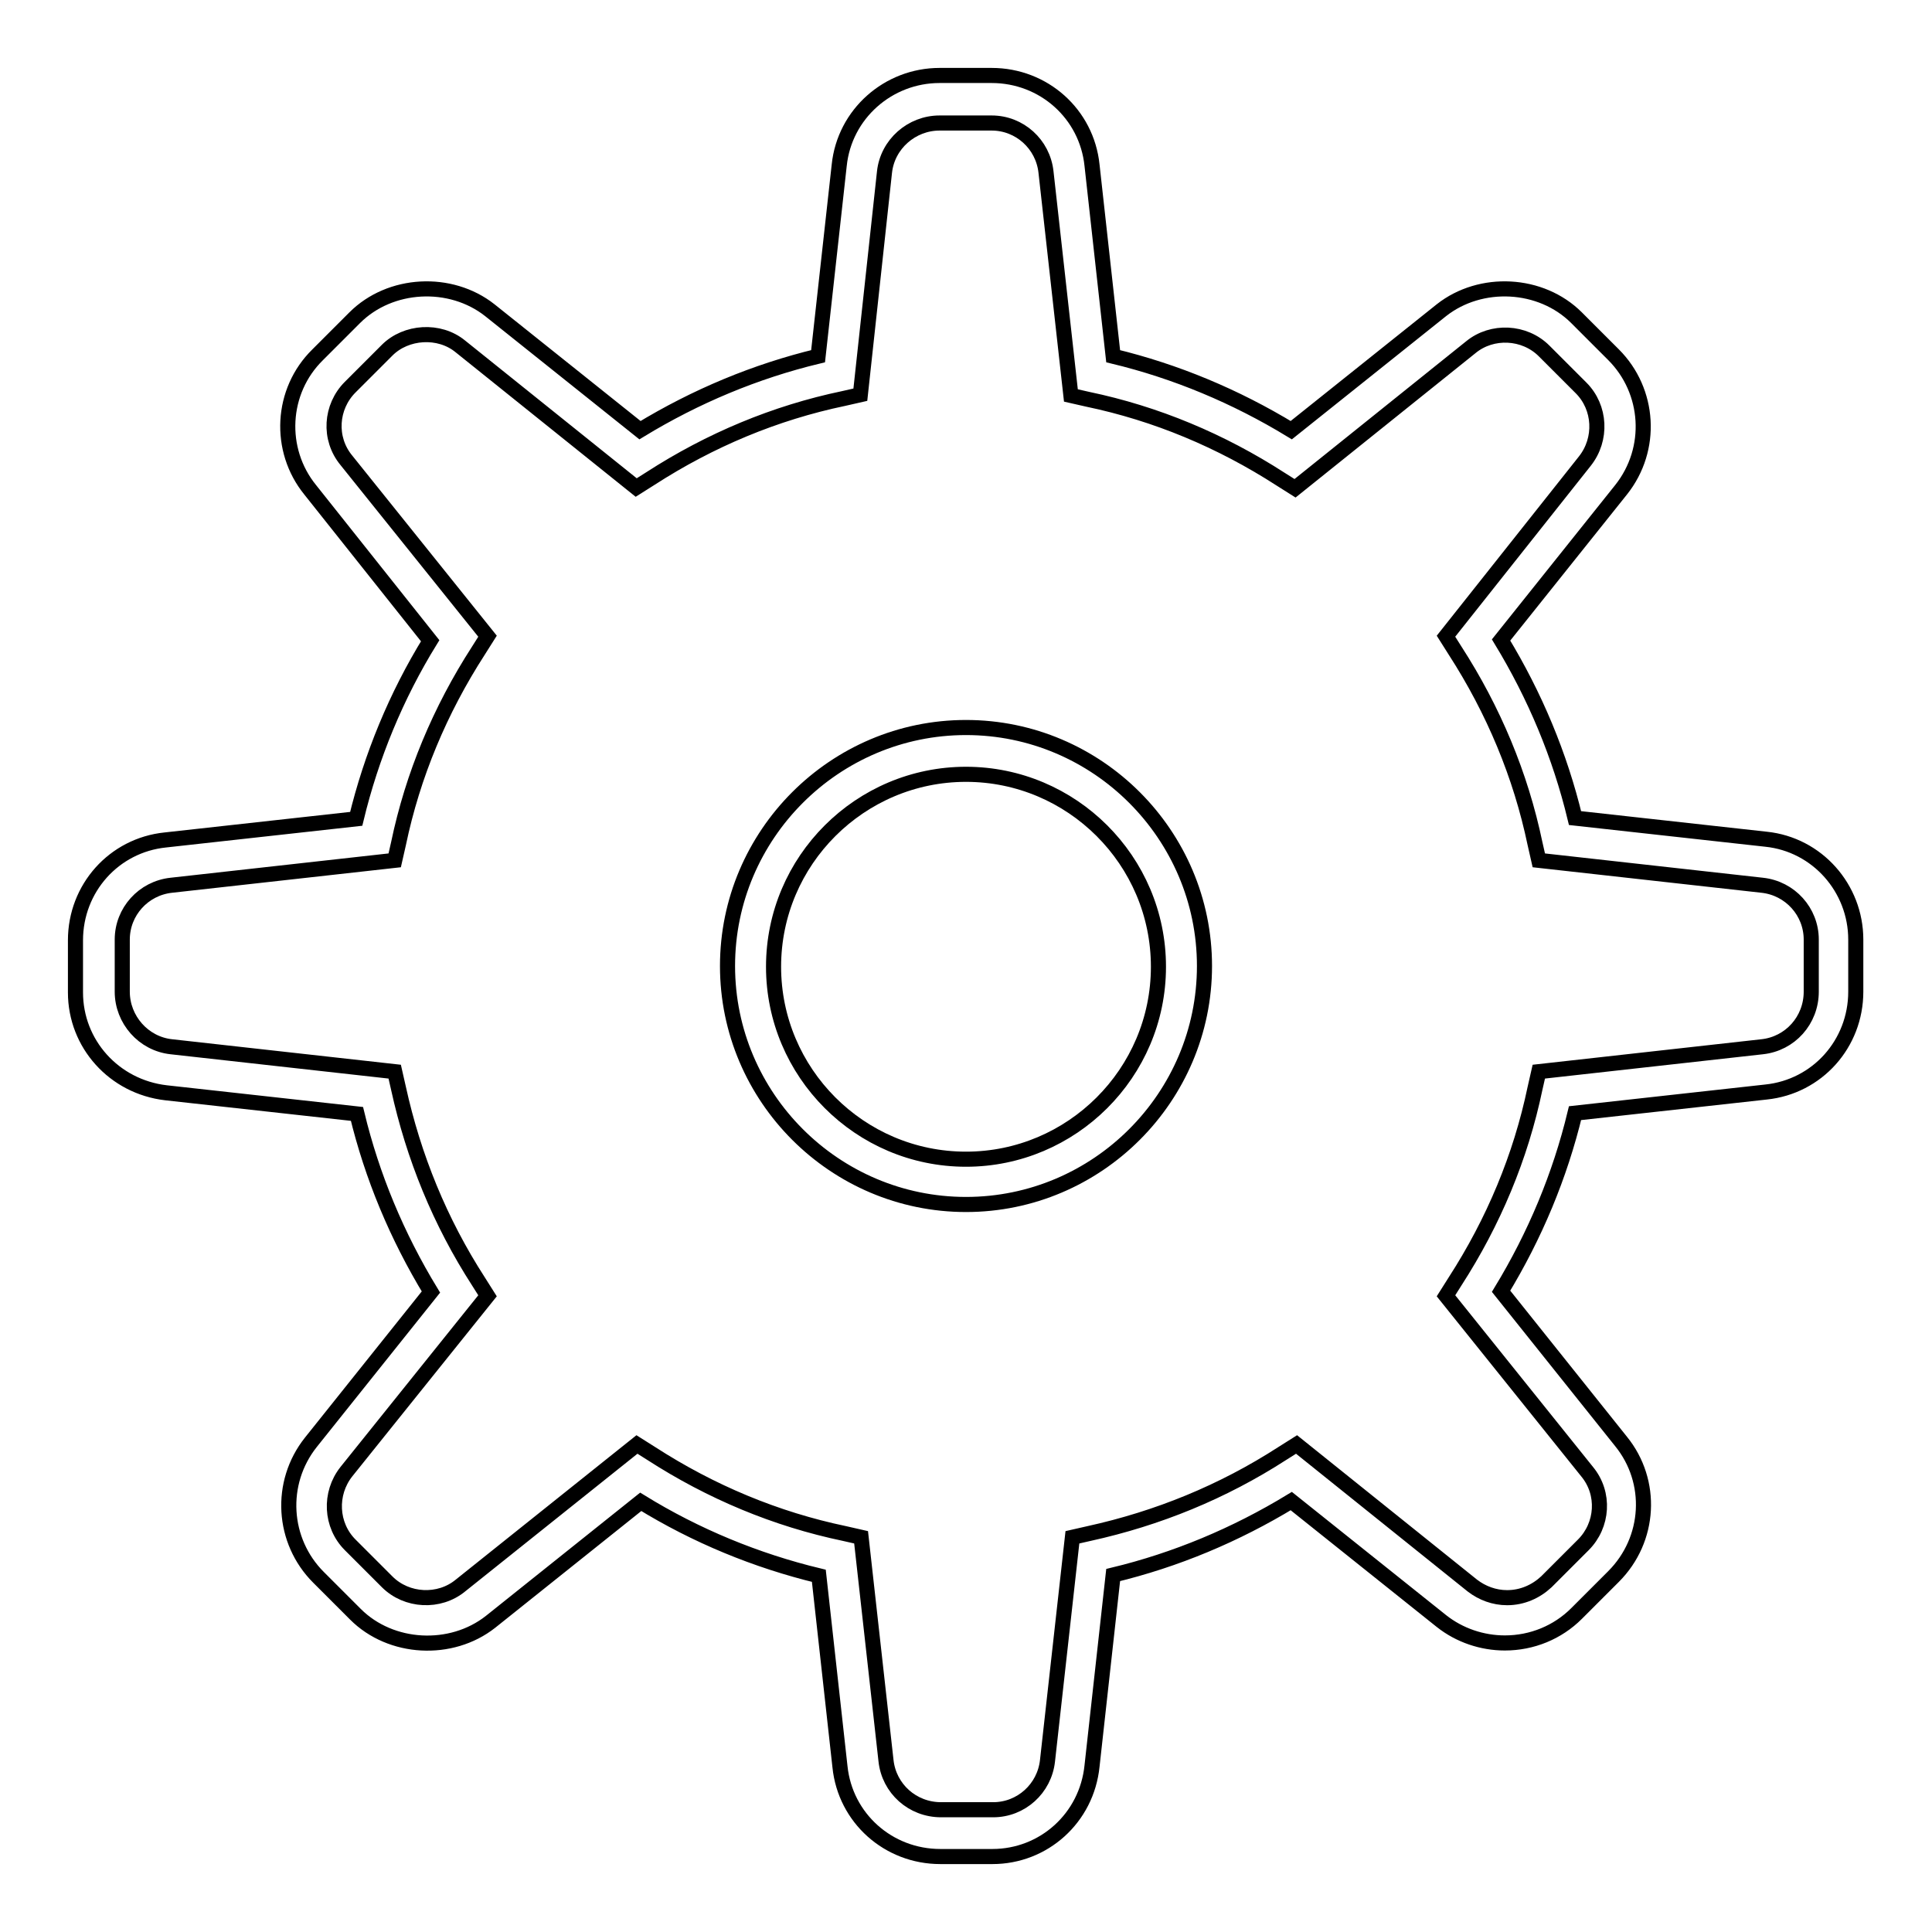
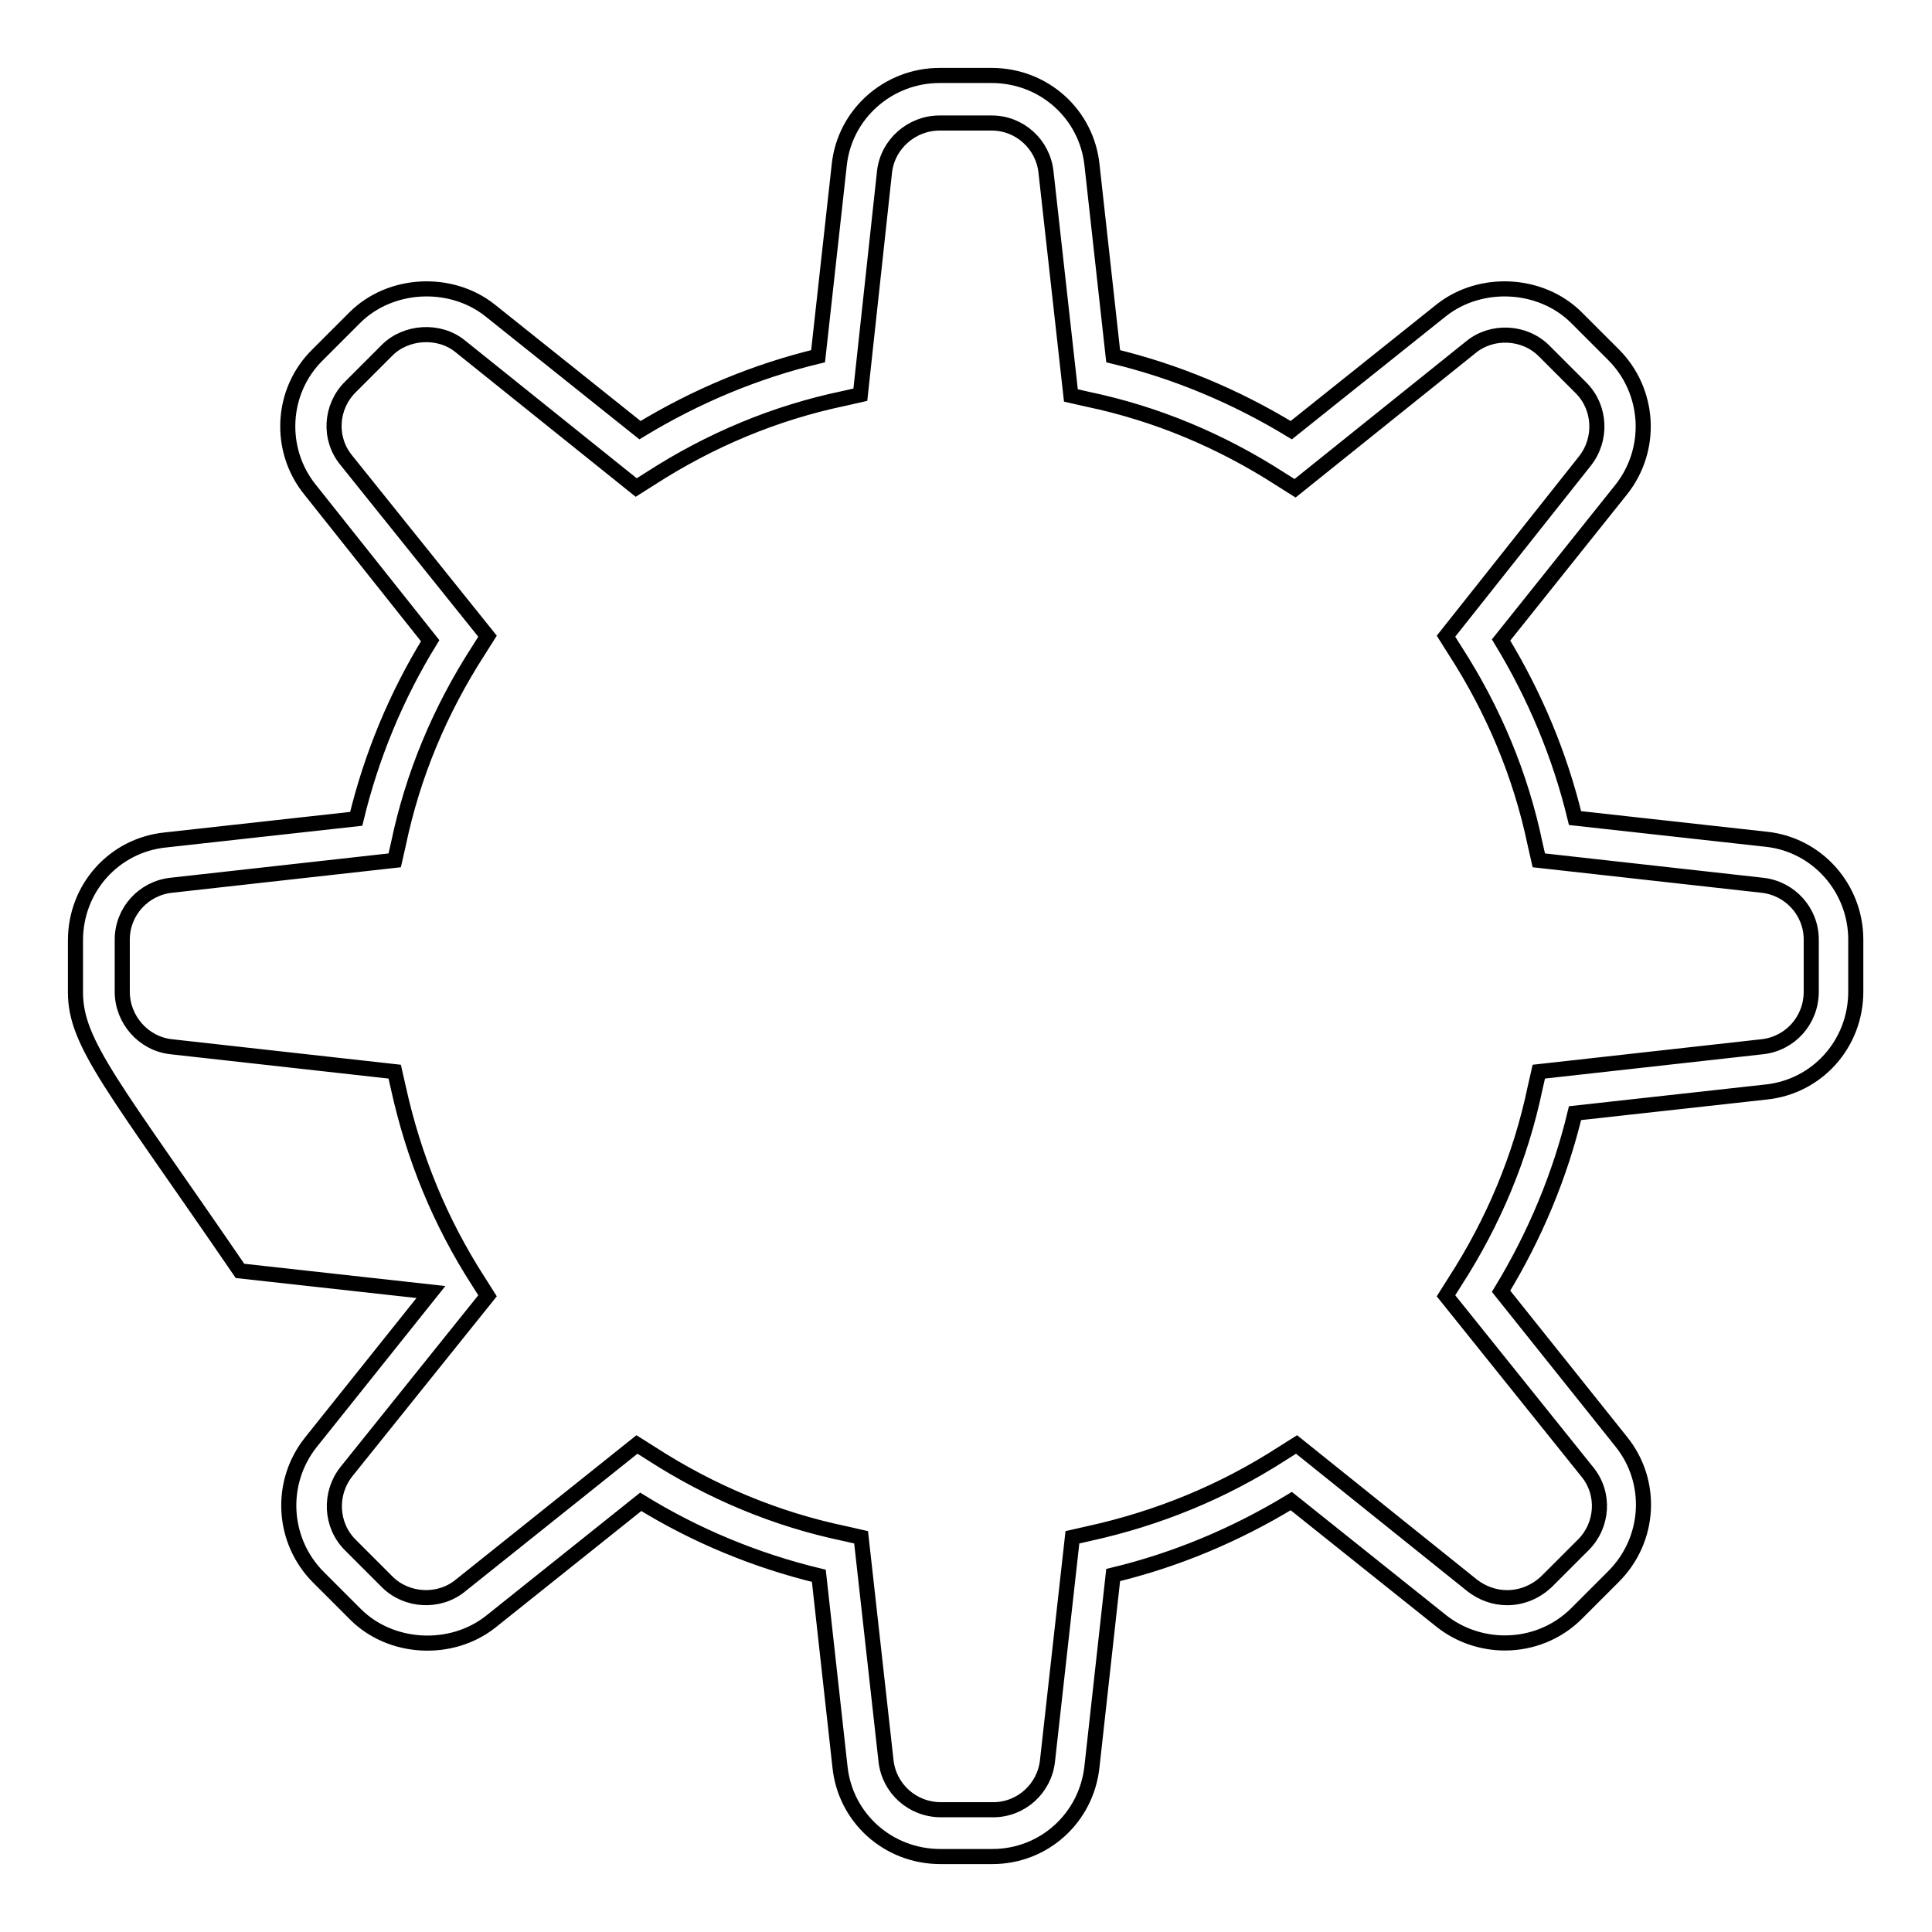
<svg xmlns="http://www.w3.org/2000/svg" version="1.1" x="0px" y="0px" viewBox="0 0 256 256" enable-background="new 0 0 256 256" xml:space="preserve">
  <g>
    <g>
-       <path stroke-width="2" fill-opacity="0" stroke="#000000" d="M131.5,246h-6.9c-6.9,0-12.6-5.1-13.3-11.9l-2.8-25.3c-8.3-2-16.3-5.3-23.6-9.8l-19.9,15.9c-5.2,4.1-13.2,3.7-17.9-1l-4.9-4.9c-4.8-4.8-5.3-12.5-1-17.9l15.9-19.9c-4.5-7.4-7.8-15.3-9.8-23.6l-25.3-2.8C15.1,144,10,138.3,10,131.5v-6.9c0-6.9,5.1-12.6,11.9-13.3l25.3-2.8c2-8.3,5.3-16.3,9.8-23.6L41.1,64.9c-4.3-5.3-3.9-13.1,1-17.9l4.9-4.9c4.7-4.7,12.7-5.1,17.9-1l19.9,15.9c7.4-4.5,15.3-7.8,23.6-9.8l2.8-25.3c0.7-6.8,6.5-11.9,13.3-11.9h6.9c6.9,0,12.6,5.1,13.3,11.9l2.8,25.3c8.3,2,16.2,5.3,23.6,9.8l19.9-15.9c5.2-4.1,13.2-3.7,17.9,1l4.9,4.9c4.8,4.8,5.3,12.5,1,17.9l-15.9,19.9c4.5,7.4,7.8,15.3,9.8,23.6l25.3,2.8c6.8,0.7,11.9,6.5,11.9,13.3v6.9c0,6.9-5.1,12.6-11.9,13.3l-25.3,2.8c-2,8.3-5.3,16.2-9.8,23.6l15.9,19.9c4.3,5.3,3.9,13-1,17.9l-4.9,4.9c-2.5,2.5-5.9,3.9-9.5,3.9l0,0c-3,0-6-1-8.4-2.9l-19.9-15.9c-7.4,4.5-15.3,7.8-23.6,9.8l-2.8,25.3C144,240.9,138.3,246,131.5,246z M84.4,191.4l1.9,1.2c7.9,5.1,16.5,8.7,25.6,10.6l2.2,0.5l3.3,29.6c0.4,3.7,3.5,6.5,7.3,6.5h6.9c3.7,0,6.8-2.8,7.2-6.5l3.3-29.6l2.2-0.5c9.1-2,17.7-5.5,25.6-10.6l1.9-1.2l23.3,18.7c1.3,1,2.9,1.6,4.6,1.6l0,0c2,0,3.8-0.8,5.2-2.1l4.9-4.9c2.6-2.6,2.9-6.8,0.5-9.7l-18.7-23.3l1.2-1.9c5.1-7.9,8.7-16.5,10.6-25.6l0.5-2.2l29.6-3.3c3.7-0.4,6.5-3.5,6.5-7.3v-6.9c0-3.7-2.8-6.8-6.5-7.2l-29.6-3.3l-0.5-2.2c-1.9-9.1-5.5-17.7-10.6-25.6l-1.2-1.9L210,61.1c2.3-2.9,2.1-7.1-0.5-9.7l-4.9-4.9c-2.6-2.6-6.9-2.8-9.7-0.5l-23.3,18.7l-1.9-1.2c-7.9-5.1-16.5-8.7-25.6-10.6l-2.2-0.5l-3.3-29.6c-0.4-3.7-3.5-6.5-7.2-6.5h-6.9c-3.7,0-6.9,2.8-7.3,6.5L114,52.3l-2.2,0.5c-9.1,1.9-17.7,5.5-25.6,10.6l-1.9,1.2L61,45.9c-2.8-2.3-7.2-2-9.7,0.5l-4.9,4.9c-2.6,2.6-2.9,6.8-0.5,9.7l18.7,23.3l-1.2,1.9c-5.1,7.9-8.7,16.5-10.6,25.6l-0.5,2.2l-29.6,3.3c-3.7,0.4-6.5,3.5-6.5,7.2v6.9c0,3.7,2.8,6.9,6.5,7.3l29.6,3.3l0.5,2.2c2,9.1,5.5,17.7,10.6,25.6l1.2,1.9L45.9,195c-2.3,2.9-2.1,7.1,0.5,9.7l4.9,4.9c2.6,2.6,6.9,2.8,9.7,0.5L84.4,191.4z" />
-       <path stroke-width="2" fill-opacity="0" stroke="#000000" d="M128,159.6c-17.4,0-31.6-14.2-31.6-31.6s14.2-31.6,31.6-31.6c17.4,0,31.6,14.2,31.6,31.6S145.4,159.6,128,159.6z M128,102.6c-14,0-25.5,11.4-25.5,25.5c0,14,11.4,25.5,25.5,25.5c14,0,25.5-11.4,25.5-25.5S142,102.6,128,102.6z" />
+       <path stroke-width="2" fill-opacity="0" stroke="#000000" d="M131.5,246h-6.9c-6.9,0-12.6-5.1-13.3-11.9l-2.8-25.3c-8.3-2-16.3-5.3-23.6-9.8l-19.9,15.9c-5.2,4.1-13.2,3.7-17.9-1l-4.9-4.9c-4.8-4.8-5.3-12.5-1-17.9l15.9-19.9l-25.3-2.8C15.1,144,10,138.3,10,131.5v-6.9c0-6.9,5.1-12.6,11.9-13.3l25.3-2.8c2-8.3,5.3-16.3,9.8-23.6L41.1,64.9c-4.3-5.3-3.9-13.1,1-17.9l4.9-4.9c4.7-4.7,12.7-5.1,17.9-1l19.9,15.9c7.4-4.5,15.3-7.8,23.6-9.8l2.8-25.3c0.7-6.8,6.5-11.9,13.3-11.9h6.9c6.9,0,12.6,5.1,13.3,11.9l2.8,25.3c8.3,2,16.2,5.3,23.6,9.8l19.9-15.9c5.2-4.1,13.2-3.7,17.9,1l4.9,4.9c4.8,4.8,5.3,12.5,1,17.9l-15.9,19.9c4.5,7.4,7.8,15.3,9.8,23.6l25.3,2.8c6.8,0.7,11.9,6.5,11.9,13.3v6.9c0,6.9-5.1,12.6-11.9,13.3l-25.3,2.8c-2,8.3-5.3,16.2-9.8,23.6l15.9,19.9c4.3,5.3,3.9,13-1,17.9l-4.9,4.9c-2.5,2.5-5.9,3.9-9.5,3.9l0,0c-3,0-6-1-8.4-2.9l-19.9-15.9c-7.4,4.5-15.3,7.8-23.6,9.8l-2.8,25.3C144,240.9,138.3,246,131.5,246z M84.4,191.4l1.9,1.2c7.9,5.1,16.5,8.7,25.6,10.6l2.2,0.5l3.3,29.6c0.4,3.7,3.5,6.5,7.3,6.5h6.9c3.7,0,6.8-2.8,7.2-6.5l3.3-29.6l2.2-0.5c9.1-2,17.7-5.5,25.6-10.6l1.9-1.2l23.3,18.7c1.3,1,2.9,1.6,4.6,1.6l0,0c2,0,3.8-0.8,5.2-2.1l4.9-4.9c2.6-2.6,2.9-6.8,0.5-9.7l-18.7-23.3l1.2-1.9c5.1-7.9,8.7-16.5,10.6-25.6l0.5-2.2l29.6-3.3c3.7-0.4,6.5-3.5,6.5-7.3v-6.9c0-3.7-2.8-6.8-6.5-7.2l-29.6-3.3l-0.5-2.2c-1.9-9.1-5.5-17.7-10.6-25.6l-1.2-1.9L210,61.1c2.3-2.9,2.1-7.1-0.5-9.7l-4.9-4.9c-2.6-2.6-6.9-2.8-9.7-0.5l-23.3,18.7l-1.9-1.2c-7.9-5.1-16.5-8.7-25.6-10.6l-2.2-0.5l-3.3-29.6c-0.4-3.7-3.5-6.5-7.2-6.5h-6.9c-3.7,0-6.9,2.8-7.3,6.5L114,52.3l-2.2,0.5c-9.1,1.9-17.7,5.5-25.6,10.6l-1.9,1.2L61,45.9c-2.8-2.3-7.2-2-9.7,0.5l-4.9,4.9c-2.6,2.6-2.9,6.8-0.5,9.7l18.7,23.3l-1.2,1.9c-5.1,7.9-8.7,16.5-10.6,25.6l-0.5,2.2l-29.6,3.3c-3.7,0.4-6.5,3.5-6.5,7.2v6.9c0,3.7,2.8,6.9,6.5,7.3l29.6,3.3l0.5,2.2c2,9.1,5.5,17.7,10.6,25.6l1.2,1.9L45.9,195c-2.3,2.9-2.1,7.1,0.5,9.7l4.9,4.9c2.6,2.6,6.9,2.8,9.7,0.5L84.4,191.4z" />
    </g>
  </g>
</svg>